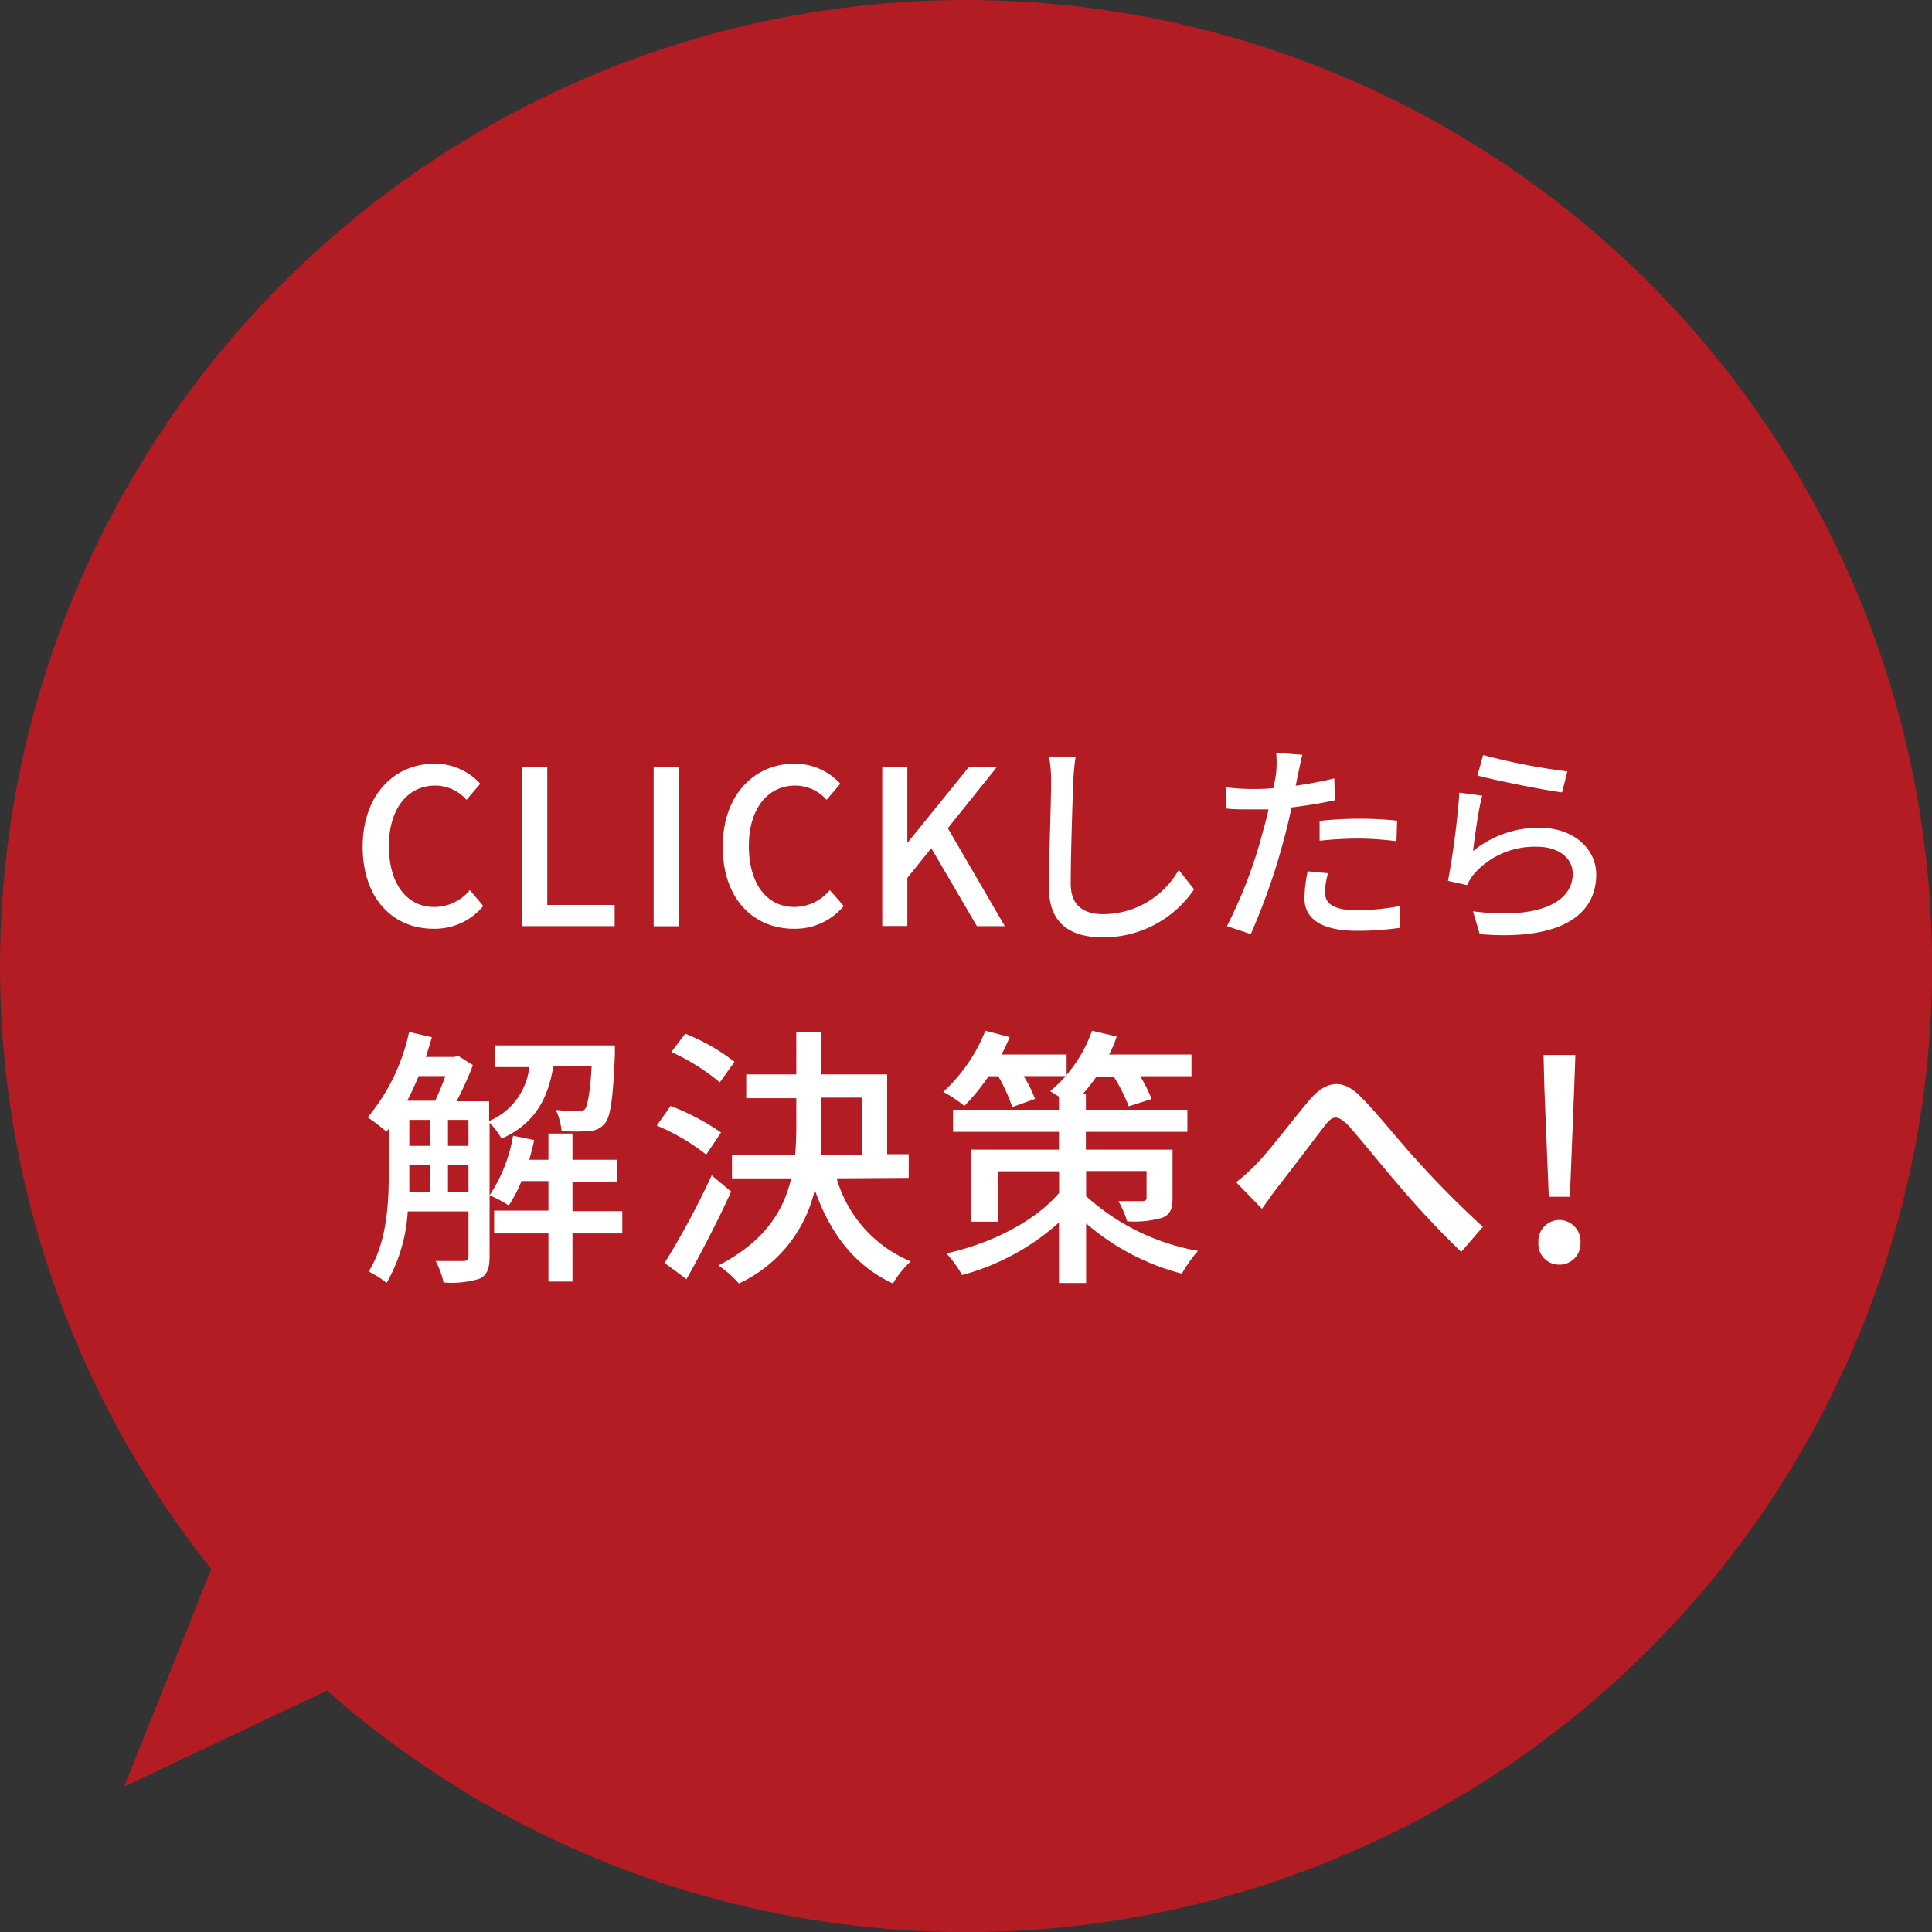
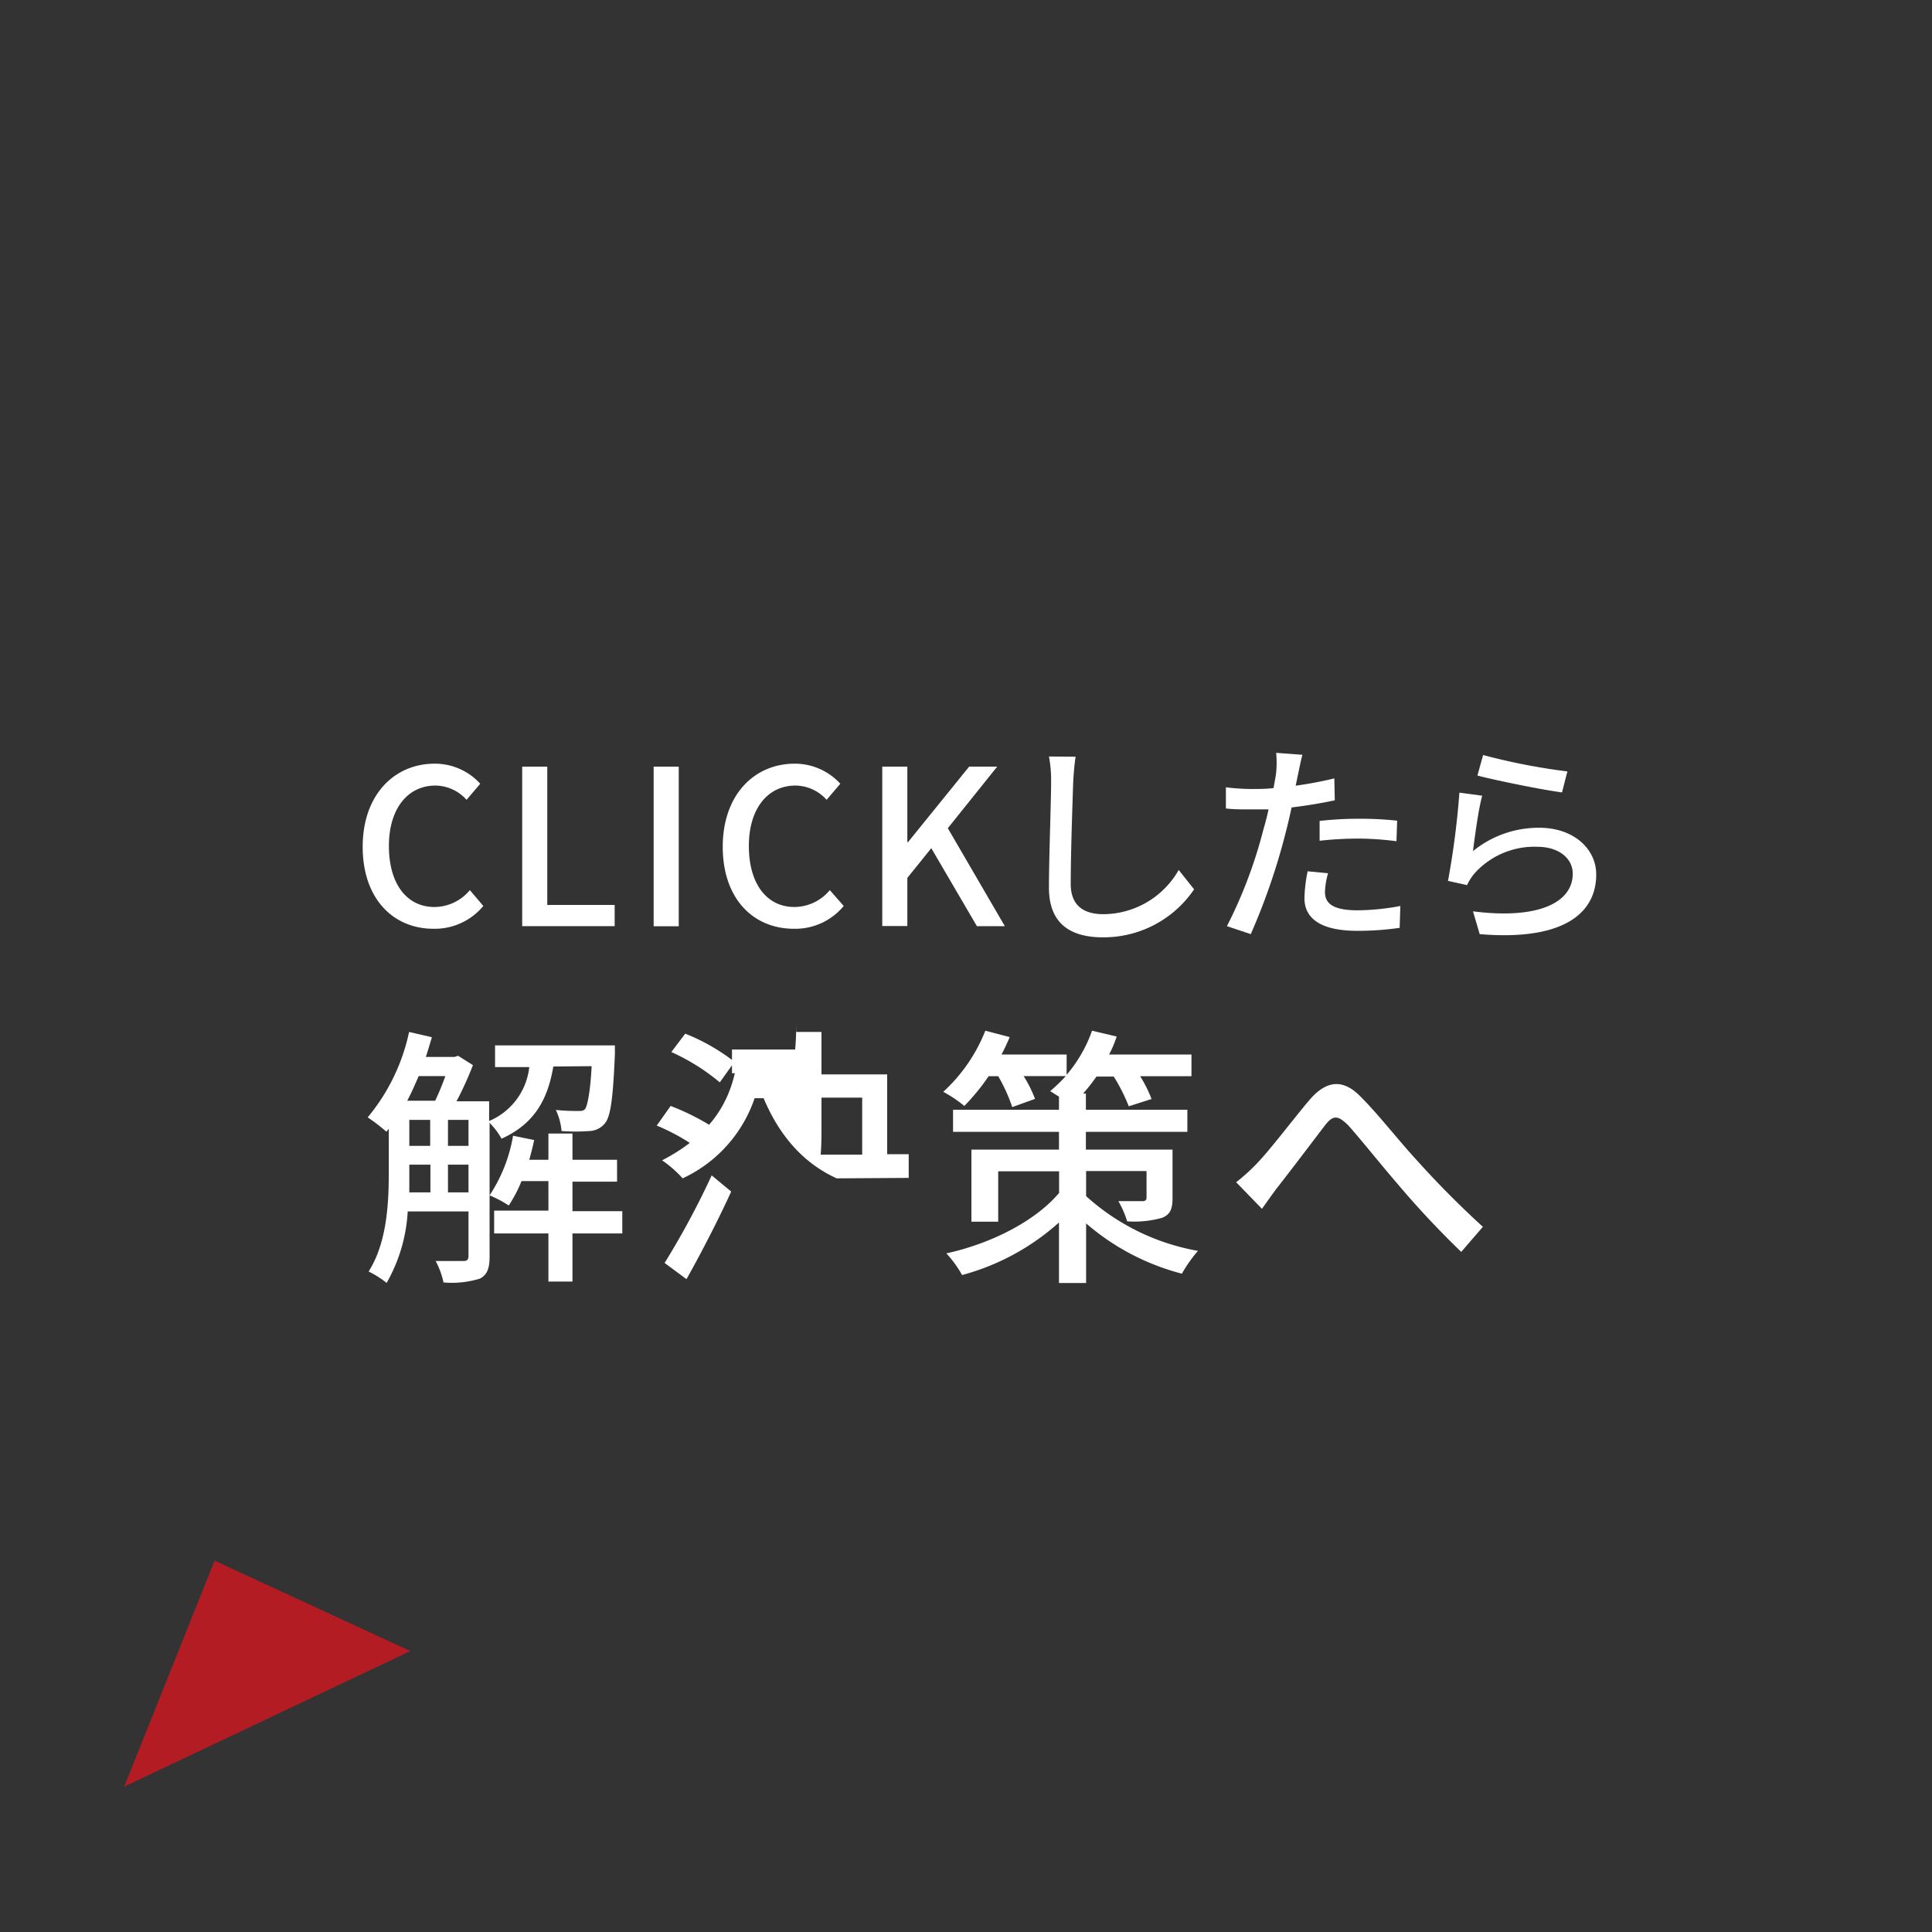
<svg xmlns="http://www.w3.org/2000/svg" viewBox="0 0 169.45 169.45">
  <rect x="0" y="0" width="169.45" height="169.45" fill="#333333" stroke="none" />
  <defs>
    <style>.cls-1{fill:#b31c22;}.cls-2{fill:#fff;}</style>
  </defs>
  <g id="レイヤー_2" data-name="レイヤー 2">
    <g id="レイヤー_1-2" data-name="レイヤー 1">
-       <circle class="cls-1" cx="84.73" cy="84.73" r="84.73" />
      <path class="cls-2" d="M31.81,74.27c0-4.56,2.78-7.29,6.31-7.29a5.37,5.37,0,0,1,4,1.76l-1.2,1.41a3.7,3.7,0,0,0-2.73-1.25c-2.41,0-4.08,2-4.08,5.3s1.55,5.35,4,5.35a4.06,4.06,0,0,0,3.1-1.48l1.18,1.39a5.53,5.53,0,0,1-4.35,2C34.51,81.47,31.81,78.85,31.81,74.27Z" />
      <path class="cls-2" d="M45.8,67.24H48V79.37h5.91v1.86H45.8Z" />
      <path class="cls-2" d="M57.33,67.24h2.2v14h-2.2Z" />
      <path class="cls-2" d="M63.39,74.27c0-4.56,2.77-7.29,6.31-7.29a5.39,5.39,0,0,1,4,1.76l-1.2,1.41a3.7,3.7,0,0,0-2.73-1.25c-2.42,0-4.09,2-4.09,5.3s1.56,5.35,4,5.35a4.06,4.06,0,0,0,3.1-1.48L74,79.46a5.51,5.51,0,0,1-4.35,2C66.09,81.47,63.39,78.85,63.39,74.27Z" />
      <path class="cls-2" d="M77.38,67.24h2.2v6.62h.06L85,67.24h2.46l-4.33,5.4,5,8.59H85.68l-4-6.84L79.58,77v4.22h-2.2Z" />
      <path class="cls-2" d="M94.34,66.37c-.11.68-.17,1.48-.21,2.15-.07,2.09-.22,6.42-.22,9,0,2,1.25,2.66,2.86,2.66a7.64,7.64,0,0,0,6.61-3.88L104.73,78a9.58,9.58,0,0,1-8,4.21C93.87,82.21,92,81,92,77.86c0-2.67.19-7.52.19-9.34A11.09,11.09,0,0,0,92,66.35Z" />
      <path class="cls-2" d="M117.07,70.19c-1.18.26-2.49.47-3.79.63-.17.81-.37,1.65-.58,2.45a56.64,56.64,0,0,1-3,8.66l-2.09-.7a40.79,40.79,0,0,0,3.19-8.44c.17-.57.33-1.2.46-1.8-.53,0-1,0-1.5,0-.87,0-1.56,0-2.24-.08l0-1.86a18.12,18.12,0,0,0,2.3.15c.59,0,1.21,0,1.88-.08.09-.55.19-1,.23-1.38a9.32,9.32,0,0,0,0-1.71l2.3.17c-.13.47-.28,1.23-.36,1.61l-.23,1.1a33.82,33.82,0,0,0,3.39-.64Zm-.59,6.4a6.73,6.73,0,0,0-.27,1.63c0,.86.46,1.62,2.85,1.62a20.85,20.85,0,0,0,3.76-.38l-.06,1.92a26.1,26.1,0,0,1-3.72.26c-3.06,0-4.63-1-4.63-2.86a12.67,12.67,0,0,1,.28-2.36ZM115.74,72a31.23,31.23,0,0,1,3.51-.19,30.08,30.08,0,0,1,3.29.17l-.06,1.8a27.94,27.94,0,0,0-3.19-.23,31.31,31.31,0,0,0-3.55.19Z" />
      <path class="cls-2" d="M129.19,74.65A9.11,9.11,0,0,1,135,72.6c3.06,0,5,1.88,5,4.1,0,3.41-2.89,5.84-10.22,5.23l-.59-2c5.81.74,8.75-.81,8.75-3.3,0-1.39-1.29-2.36-3.09-2.36a7.06,7.06,0,0,0-5.55,2.36,4.79,4.79,0,0,0-.63,1L127,77.26a71.84,71.84,0,0,0,1-7.74l2,.27C129.66,71,129.34,73.49,129.19,74.65Zm.89-8.43a54.72,54.72,0,0,0,7.39,1.44L137,69.5c-1.84-.24-6-1.1-7.42-1.48Z" />
      <path class="cls-2" d="M48.53,93.54c-.48,2.81-1.59,5-4.54,6.33a6.43,6.43,0,0,0-1.05-1.39v11.74c0,1-.2,1.58-.84,1.92a8.35,8.35,0,0,1-3.2.34,7.12,7.12,0,0,0-.69-1.88c1.15,0,2.16,0,2.45,0s.43-.12.43-.43v-3.92H35.76a14.23,14.23,0,0,1-1.85,6.27,8.43,8.43,0,0,0-1.58-1c1.61-2.52,1.77-6,1.77-8.73V99l-.21.26A15.75,15.75,0,0,0,32.25,98a17.34,17.34,0,0,0,3.63-7.49l2,.46c-.17.58-.34,1.15-.53,1.73h2.52l.31-.1,1.3.82a29.61,29.61,0,0,1-1.44,3.17h2.86v1.73a5.81,5.81,0,0,0,3.52-4.73h-3V91.69H53.93s0,.53,0,.77c-.16,3.89-.38,5.49-.88,6.07a1.82,1.82,0,0,1-1.37.67,16.73,16.73,0,0,1-2.43,0,5.29,5.29,0,0,0-.5-1.85,18.24,18.24,0,0,0,1.94.09c.32,0,.51,0,.65-.21s.43-1.27.55-3.72Zm-11.81.84c-.31.74-.65,1.49-1,2.16h2.45a23.06,23.06,0,0,0,.89-2.16Zm-.82,8.47c0,.55,0,1.13,0,1.73h1.85v-2.43H35.9Zm0-2.35h1.83V98.22H35.9Zm3.39,0h1.8V98.22h-1.8Zm1.8,4.08v-2.43h-1.8v2.43Zm13.49,3.6H50.21v4.22H48.1v-4.22H43.34v-2H48.1v-2.59H45.74a11.86,11.86,0,0,1-1.12,2.14,10.37,10.37,0,0,0-1.68-.89A13.58,13.58,0,0,0,45,99.61l1.85.38c-.12.58-.27,1.16-.43,1.73H48.1v-2.3h2.11v2.3h3.91v1.92H50.21v2.59h4.37Z" />
-       <path class="cls-2" d="M61.94,101.27a18.34,18.34,0,0,0-4.34-2.55L58.82,97a20.76,20.76,0,0,1,4.42,2.33Zm2.19,3.24c-1.15,2.52-2.62,5.37-3.92,7.68l-1.92-1.42a71.75,71.75,0,0,0,4.13-7.68Zm-1-9.58a18.38,18.38,0,0,0-4.25-2.66l1.22-1.61a17.55,17.55,0,0,1,4.32,2.47Zm10.25,8.42a11.24,11.24,0,0,0,6.5,7.28,8.52,8.52,0,0,0-1.56,1.94c-3.34-1.53-5.52-4.39-6.86-8.21a12,12,0,0,1-6.65,8.21,9.8,9.8,0,0,0-1.8-1.58c4-2.07,5.71-4.73,6.38-7.64H64.2v-2.08h5.54c.08-.87.1-1.73.1-2.6V96.32H65.45V94.23h4.39V90.51h2.21v3.72h5.76v7H79.7v2.08ZM72.05,98.7c0,.86,0,1.7-.07,2.57h3.64v-5H72.05Z" />
+       <path class="cls-2" d="M61.94,101.27a18.34,18.34,0,0,0-4.34-2.55L58.82,97a20.76,20.76,0,0,1,4.42,2.33Zm2.19,3.24c-1.15,2.52-2.62,5.37-3.92,7.68l-1.92-1.42a71.75,71.75,0,0,0,4.13-7.68Zm-1-9.58a18.38,18.38,0,0,0-4.25-2.66l1.22-1.61a17.55,17.55,0,0,1,4.32,2.47Zm10.25,8.42c-3.34-1.53-5.52-4.39-6.86-8.21a12,12,0,0,1-6.65,8.21,9.8,9.8,0,0,0-1.8-1.58c4-2.07,5.71-4.73,6.38-7.64H64.2v-2.08h5.54c.08-.87.1-1.73.1-2.6V96.32H65.45V94.23h4.39V90.51h2.21v3.72h5.76v7H79.7v2.08ZM72.05,98.7c0,.86,0,1.7-.07,2.57h3.64v-5H72.05Z" />
      <path class="cls-2" d="M95.26,104.91a19.71,19.71,0,0,0,9.81,4.8,12.23,12.23,0,0,0-1.41,2,20.79,20.79,0,0,1-8.4-4.41v5.23H92.88v-5.31a20.76,20.76,0,0,1-8.5,4.61A9.55,9.55,0,0,0,83,109.93c3.94-.86,7.8-2.83,9.89-5.3v-1.9H87.55v4.42H85.2v-6.32h7.68V99.27H83.59V97.33h9.29V96.18c-.29-.17-.58-.36-.77-.48a15.23,15.23,0,0,0,1.37-1.32h-3.7a11.06,11.06,0,0,1,1,2l-2,.72a14.44,14.44,0,0,0-1.23-2.71h-.84A19,19,0,0,1,84.58,97a11.48,11.48,0,0,0-1.85-1.24,14.44,14.44,0,0,0,3.69-5.36l2.14.56q-.33.78-.72,1.53h5.71v1.78a12.18,12.18,0,0,0,2.23-3.87l2.16.51a9,9,0,0,1-.67,1.58h7.23v1.9H100a11.93,11.93,0,0,1,1,2l-2,.64a15.23,15.23,0,0,0-1.32-2.61H96.17A16.51,16.51,0,0,1,95,95.91h.24v1.42h8.9v1.94h-8.9v1.56h7.6v4.23c0,1-.21,1.46-.91,1.75a9.06,9.06,0,0,1-3.07.31,8.47,8.47,0,0,0-.77-1.77c.89,0,1.85,0,2.09,0s.38-.07.38-.31v-2.33H95.26Z" />
      <path class="cls-2" d="M110.28,102c1.17-1.22,3.12-3.81,4.54-5.49s2.9-2,4.53-.31c1.49,1.48,3.39,3.91,4.85,5.49a82.43,82.43,0,0,0,5.86,5.91l-1.9,2.2a79.24,79.24,0,0,1-5.47-5.83c-1.51-1.75-3.31-4-4.42-5.25-1-1-1.39-.89-2.13.07-1,1.32-2.89,3.81-4,5.23-.53.67-1.06,1.46-1.46,2l-2.26-2.33A16.79,16.79,0,0,0,110.28,102Z" />
-       <path class="cls-2" d="M134.93,109a1.86,1.86,0,0,1,1.82-2,1.88,1.88,0,0,1,1.87,2,1.84,1.84,0,0,1-1.87,1.92A1.81,1.81,0,0,1,134.93,109Zm.52-13.63-.07-2.84h2.79l-.1,2.84-.38,9.6h-1.85Z" />
      <polygon class="cls-1" points="18.82 136.88 10.89 156.7 35.99 144.81 18.82 136.88" />
    </g>
  </g>
</svg>